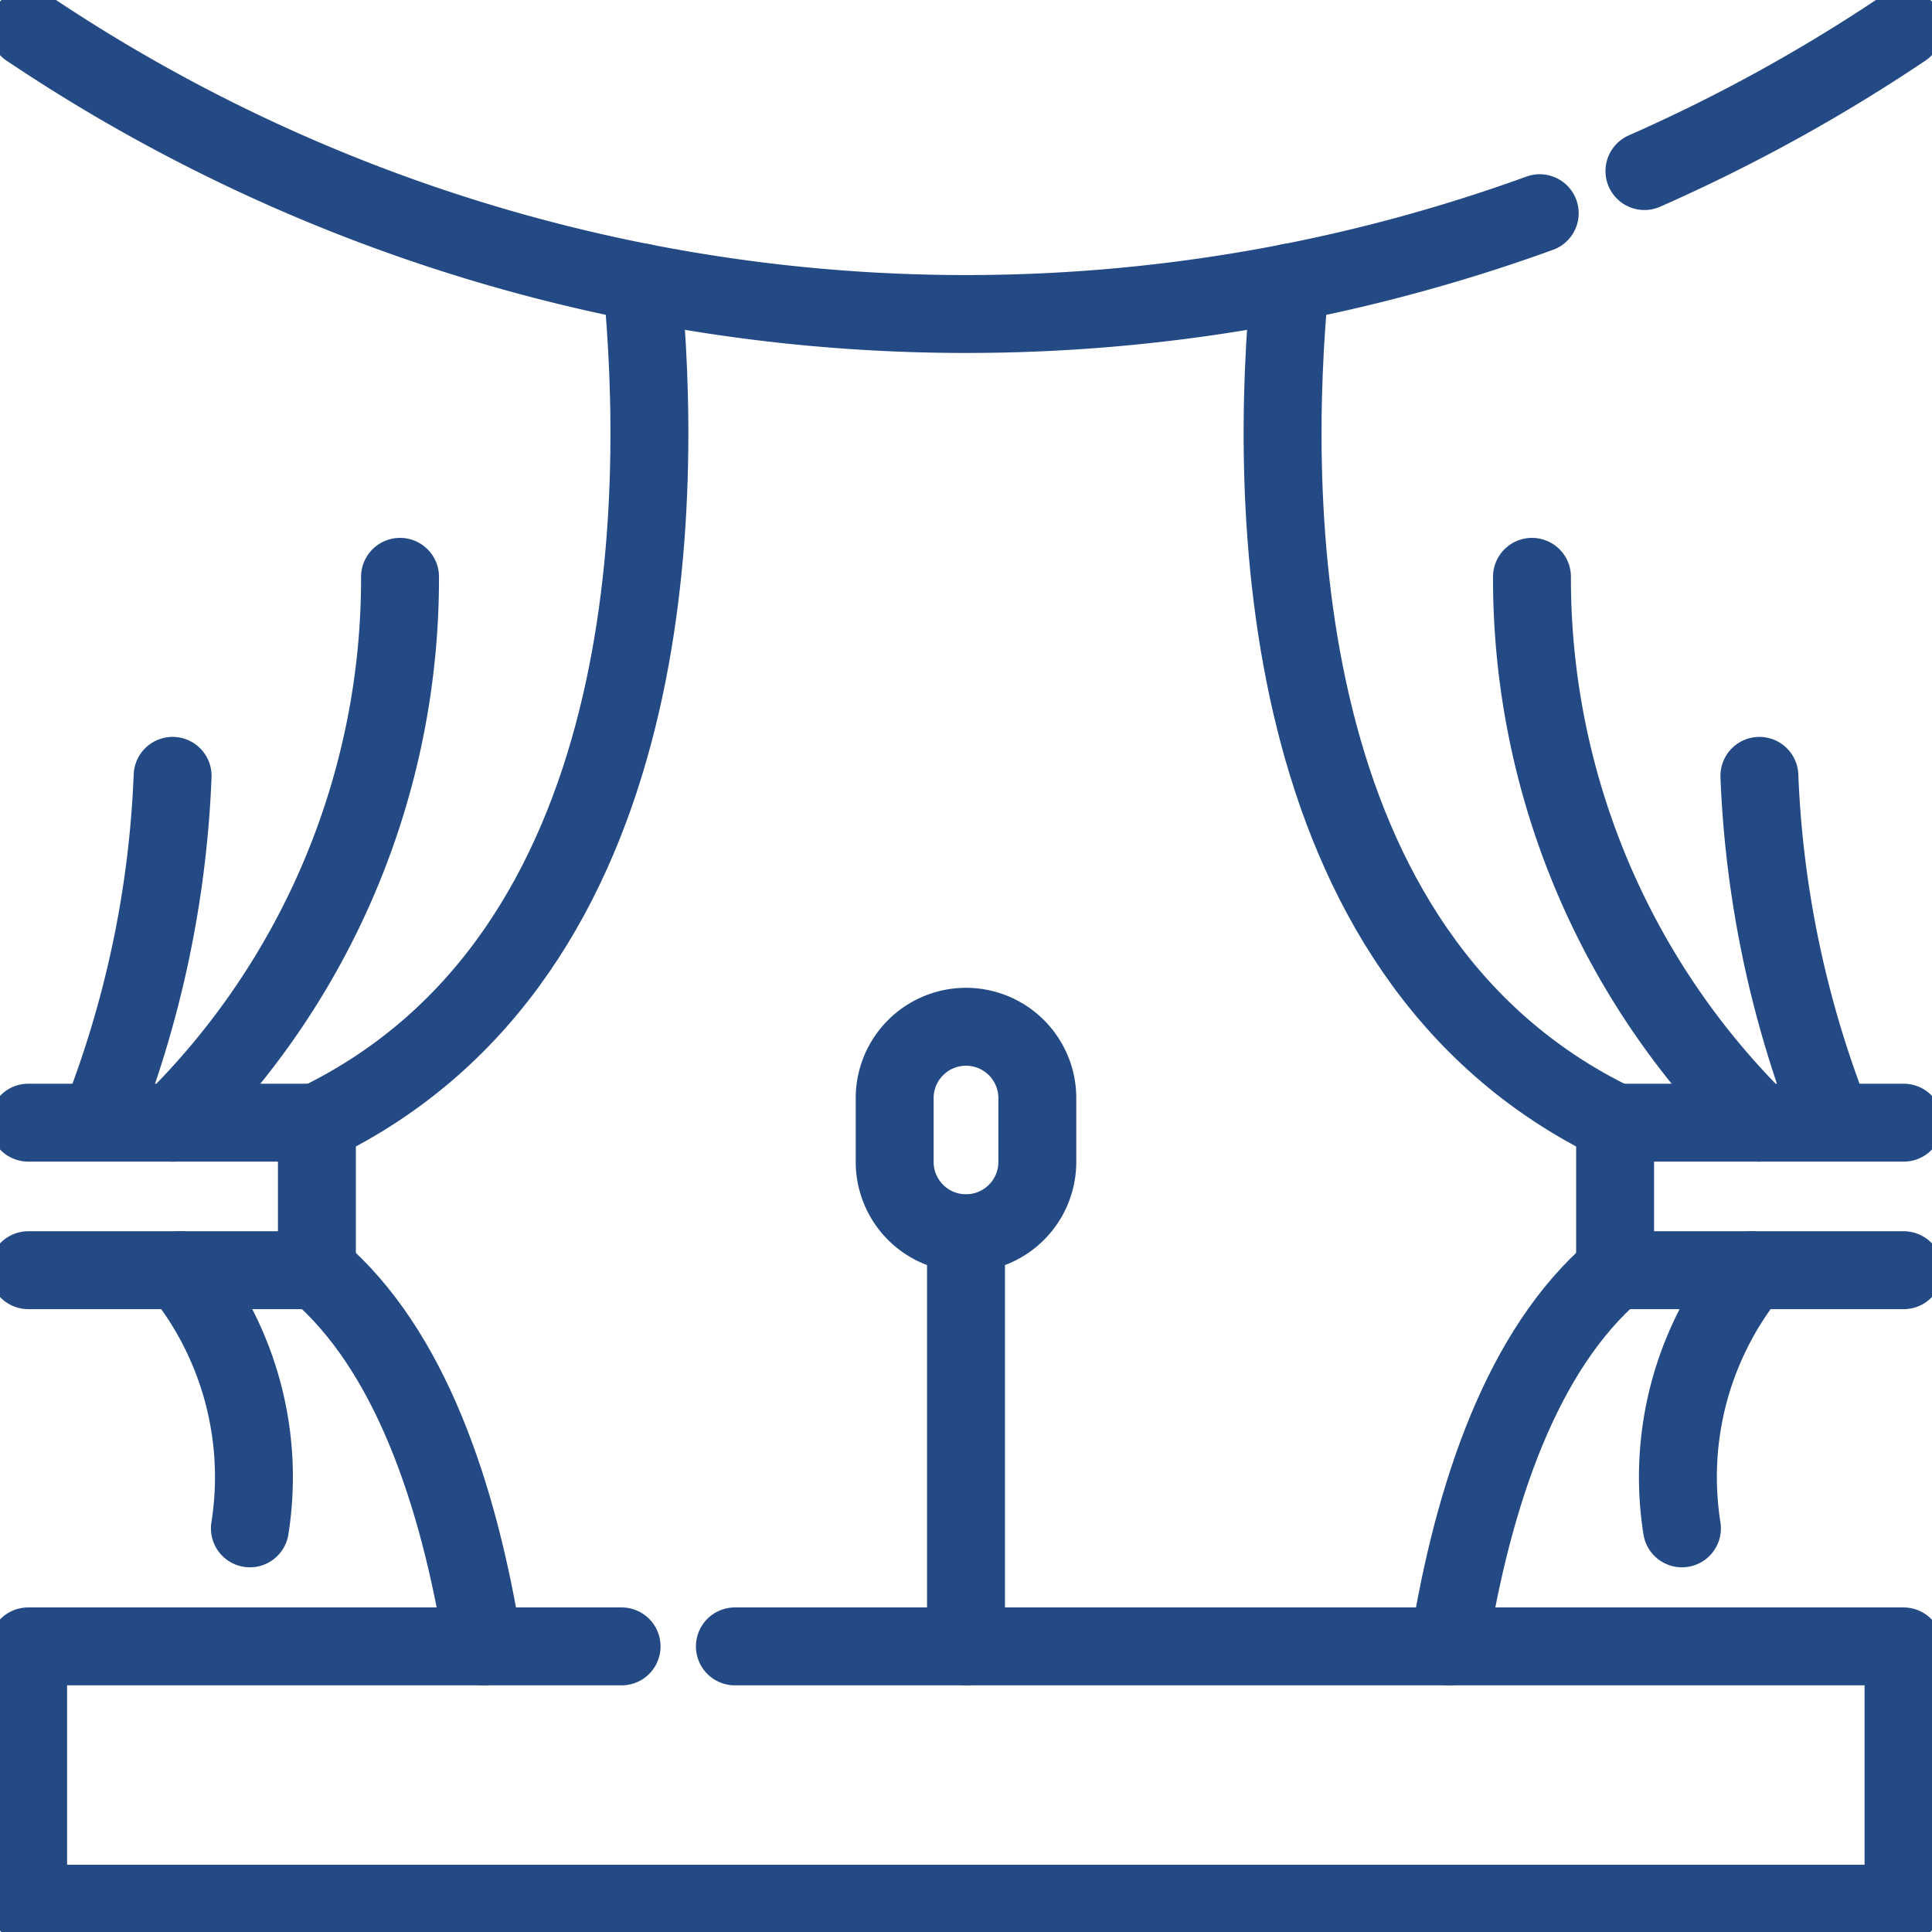
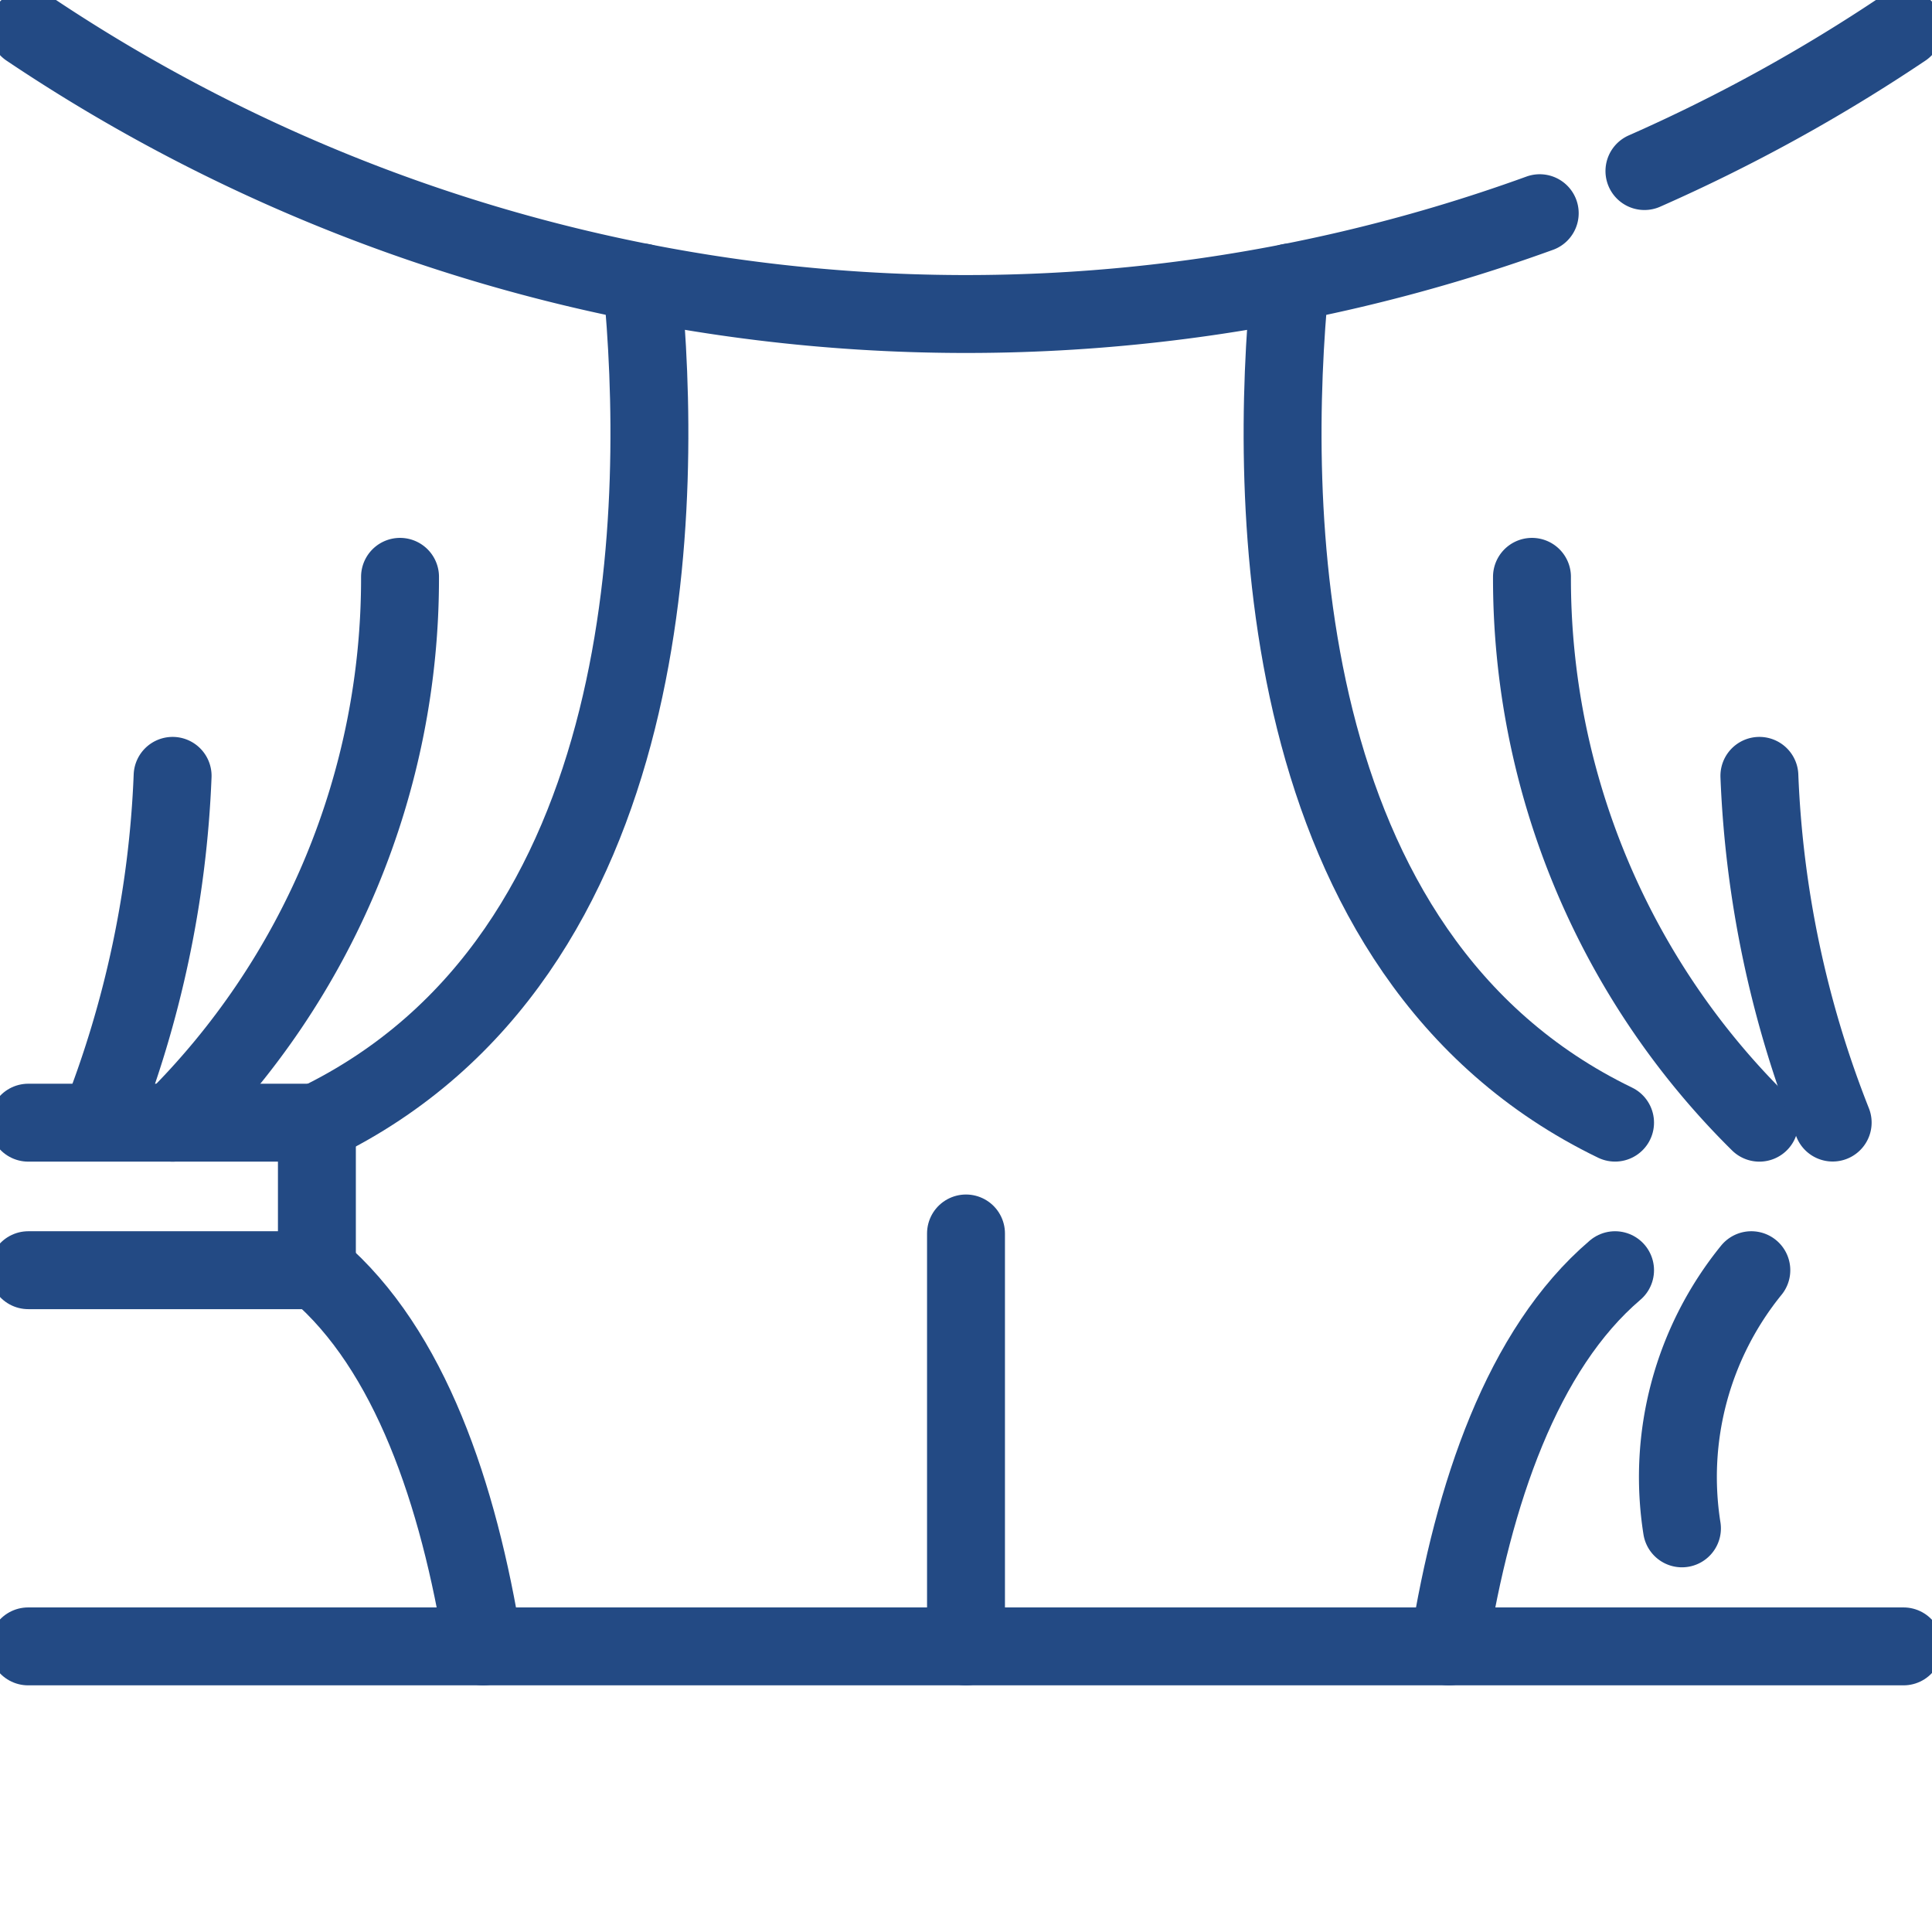
<svg xmlns="http://www.w3.org/2000/svg" width="49.596" height="49.596" viewBox="0 0 49.596 49.596">
  <defs>
    <clipPath id="clip-path">
      <path id="path4101" d="M0-682.665H49.6v49.6H0Z" transform="translate(0 682.665)" />
    </clipPath>
  </defs>
  <g id="g4095" transform="translate(0 682.665)">
    <g id="g4097" transform="translate(0 -682.665)">
      <g id="g4099" clip-path="url(#clip-path)">
        <g id="g4105" transform="translate(0.726 42.264)">
-           <path id="path4107" d="M-231.54,0h30V6.605h-48.143V0h15.235" transform="translate(249.679)" fill="none" stroke="#234a84" stroke-linecap="round" stroke-linejoin="round" stroke-miterlimit="10" stroke-width="2" />
+           <path id="path4107" d="M-231.54,0h30h-48.143V0h15.235" transform="translate(249.679)" fill="none" stroke="#234a84" stroke-linecap="round" stroke-linejoin="round" stroke-miterlimit="10" stroke-width="2" />
        </g>
        <g id="g4109" transform="translate(42.215 0.727)">
          <path id="path4111" d="M-84.933,0a43.134,43.134,0,0,1-6.654,3.664" transform="translate(91.586)" fill="none" stroke="#234a84" stroke-linecap="round" stroke-linejoin="round" stroke-miterlimit="10" stroke-width="2" />
        </g>
        <g id="g4113" transform="translate(0.726 0.727)">
          <path id="path4115" d="M0,0A43.182,43.182,0,0,0,38.8,4.746" fill="none" stroke="#234a84" stroke-linecap="round" stroke-linejoin="round" stroke-miterlimit="10" stroke-width="2" />
        </g>
        <g id="g4117" transform="translate(8.136 7.251)">
          <path id="path4119" d="M-106.534,0c.53,5.472.544,17.266-8.346,21.568" transform="translate(114.88)" fill="none" stroke="#234a84" stroke-linecap="round" stroke-linejoin="round" stroke-miterlimit="10" stroke-width="2" />
        </g>
        <g id="g4121" transform="translate(8.136 32.607)">
          <path id="path4123" d="M0,0C2.382,2.032,3.638,5.736,4.268,9.657" fill="none" stroke="#234a84" stroke-linecap="round" stroke-linejoin="round" stroke-miterlimit="10" stroke-width="2" />
        </g>
        <g id="g4125" transform="translate(0.726 28.82)">
          <path id="path4127" d="M0-48.34H7.409v-3.787H0" transform="translate(0 52.127)" fill="none" stroke="#234a84" stroke-linecap="round" stroke-linejoin="round" stroke-miterlimit="10" stroke-width="2" />
        </g>
        <g id="g4129" transform="translate(4.431 14.808)">
          <path id="path4131" d="M0-178.856a19.627,19.627,0,0,0,5.838-14.012" transform="translate(0 192.868)" fill="none" stroke="#234a84" stroke-linecap="round" stroke-linejoin="round" stroke-miterlimit="10" stroke-width="2" />
        </g>
        <g id="g4133" transform="translate(4.634 32.607)">
-           <path id="path4135" d="M0,0A8.421,8.421,0,0,1,1.781,6.627" fill="none" stroke="#234a84" stroke-linecap="round" stroke-linejoin="round" stroke-miterlimit="10" stroke-width="2" />
-         </g>
+           </g>
        <g id="g4137" transform="translate(2.55 19.92)">
          <path id="path4139" d="M0-113.6a27.059,27.059,0,0,0,1.881-8.9" transform="translate(0 122.497)" fill="none" stroke="#234a84" stroke-linecap="round" stroke-linejoin="round" stroke-miterlimit="10" stroke-width="2" />
        </g>
        <g id="g4141" transform="translate(32.925 7.251)">
          <path id="path4143" d="M-2.413,0c-.53,5.472-.544,17.266,8.346,21.568" transform="translate(2.602)" fill="none" stroke="#234a84" stroke-linecap="round" stroke-linejoin="round" stroke-miterlimit="10" stroke-width="2" />
        </g>
        <g id="g4145" transform="translate(37.192 32.607)">
          <path id="path4147" d="M0-123.263c.629-3.92,1.885-7.624,4.268-9.657" transform="translate(0 132.92)" fill="none" stroke="#234a84" stroke-linecap="round" stroke-linejoin="round" stroke-miterlimit="10" stroke-width="2" />
        </g>
        <g id="g4149" transform="translate(41.46 28.82)">
-           <path id="path4151" d="M-94.578-48.34h-7.409v-3.787h7.409" transform="translate(101.988 52.127)" fill="none" stroke="#234a84" stroke-linecap="round" stroke-linejoin="round" stroke-miterlimit="10" stroke-width="2" />
-         </g>
+           </g>
        <g id="g4153" transform="translate(39.326 14.808)">
          <path id="path4155" d="M-74.525-178.856a19.627,19.627,0,0,1-5.838-14.012" transform="translate(80.364 192.868)" fill="none" stroke="#234a84" stroke-linecap="round" stroke-linejoin="round" stroke-miterlimit="10" stroke-width="2" />
        </g>
        <g id="g4157" transform="translate(43.09 32.607)">
          <path id="path4159" d="M-23.9,0a8.421,8.421,0,0,0-1.781,6.627" transform="translate(25.768)" fill="none" stroke="#234a84" stroke-linecap="round" stroke-linejoin="round" stroke-miterlimit="10" stroke-width="2" />
        </g>
        <g id="g4161" transform="translate(45.165 19.92)">
          <path id="path4163" d="M-24.011-113.6a27.059,27.059,0,0,1-1.881-8.9" transform="translate(25.892 122.497)" fill="none" stroke="#234a84" stroke-linecap="round" stroke-linejoin="round" stroke-miterlimit="10" stroke-width="2" />
        </g>
        <g id="g4165" transform="translate(24.798 31.66)">
          <path id="path4167" d="M0-135.356v-10.6" transform="translate(0 145.96)" fill="none" stroke="#234a84" stroke-linecap="round" stroke-linejoin="round" stroke-miterlimit="10" stroke-width="2" />
        </g>
        <g id="g4169" transform="translate(22.967 26.358)">
-           <path id="path4171" d="M-23.369,0h0A1.831,1.831,0,0,0-25.2,1.831v1.64A1.831,1.831,0,0,0-23.369,5.3a1.831,1.831,0,0,0,1.831-1.831V1.831A1.831,1.831,0,0,0-23.369,0Z" transform="translate(25.2)" fill="none" stroke="#234a84" stroke-linecap="round" stroke-linejoin="round" stroke-miterlimit="10" stroke-width="2" />
-         </g>
+           </g>
      </g>
    </g>
  </g>
</svg>